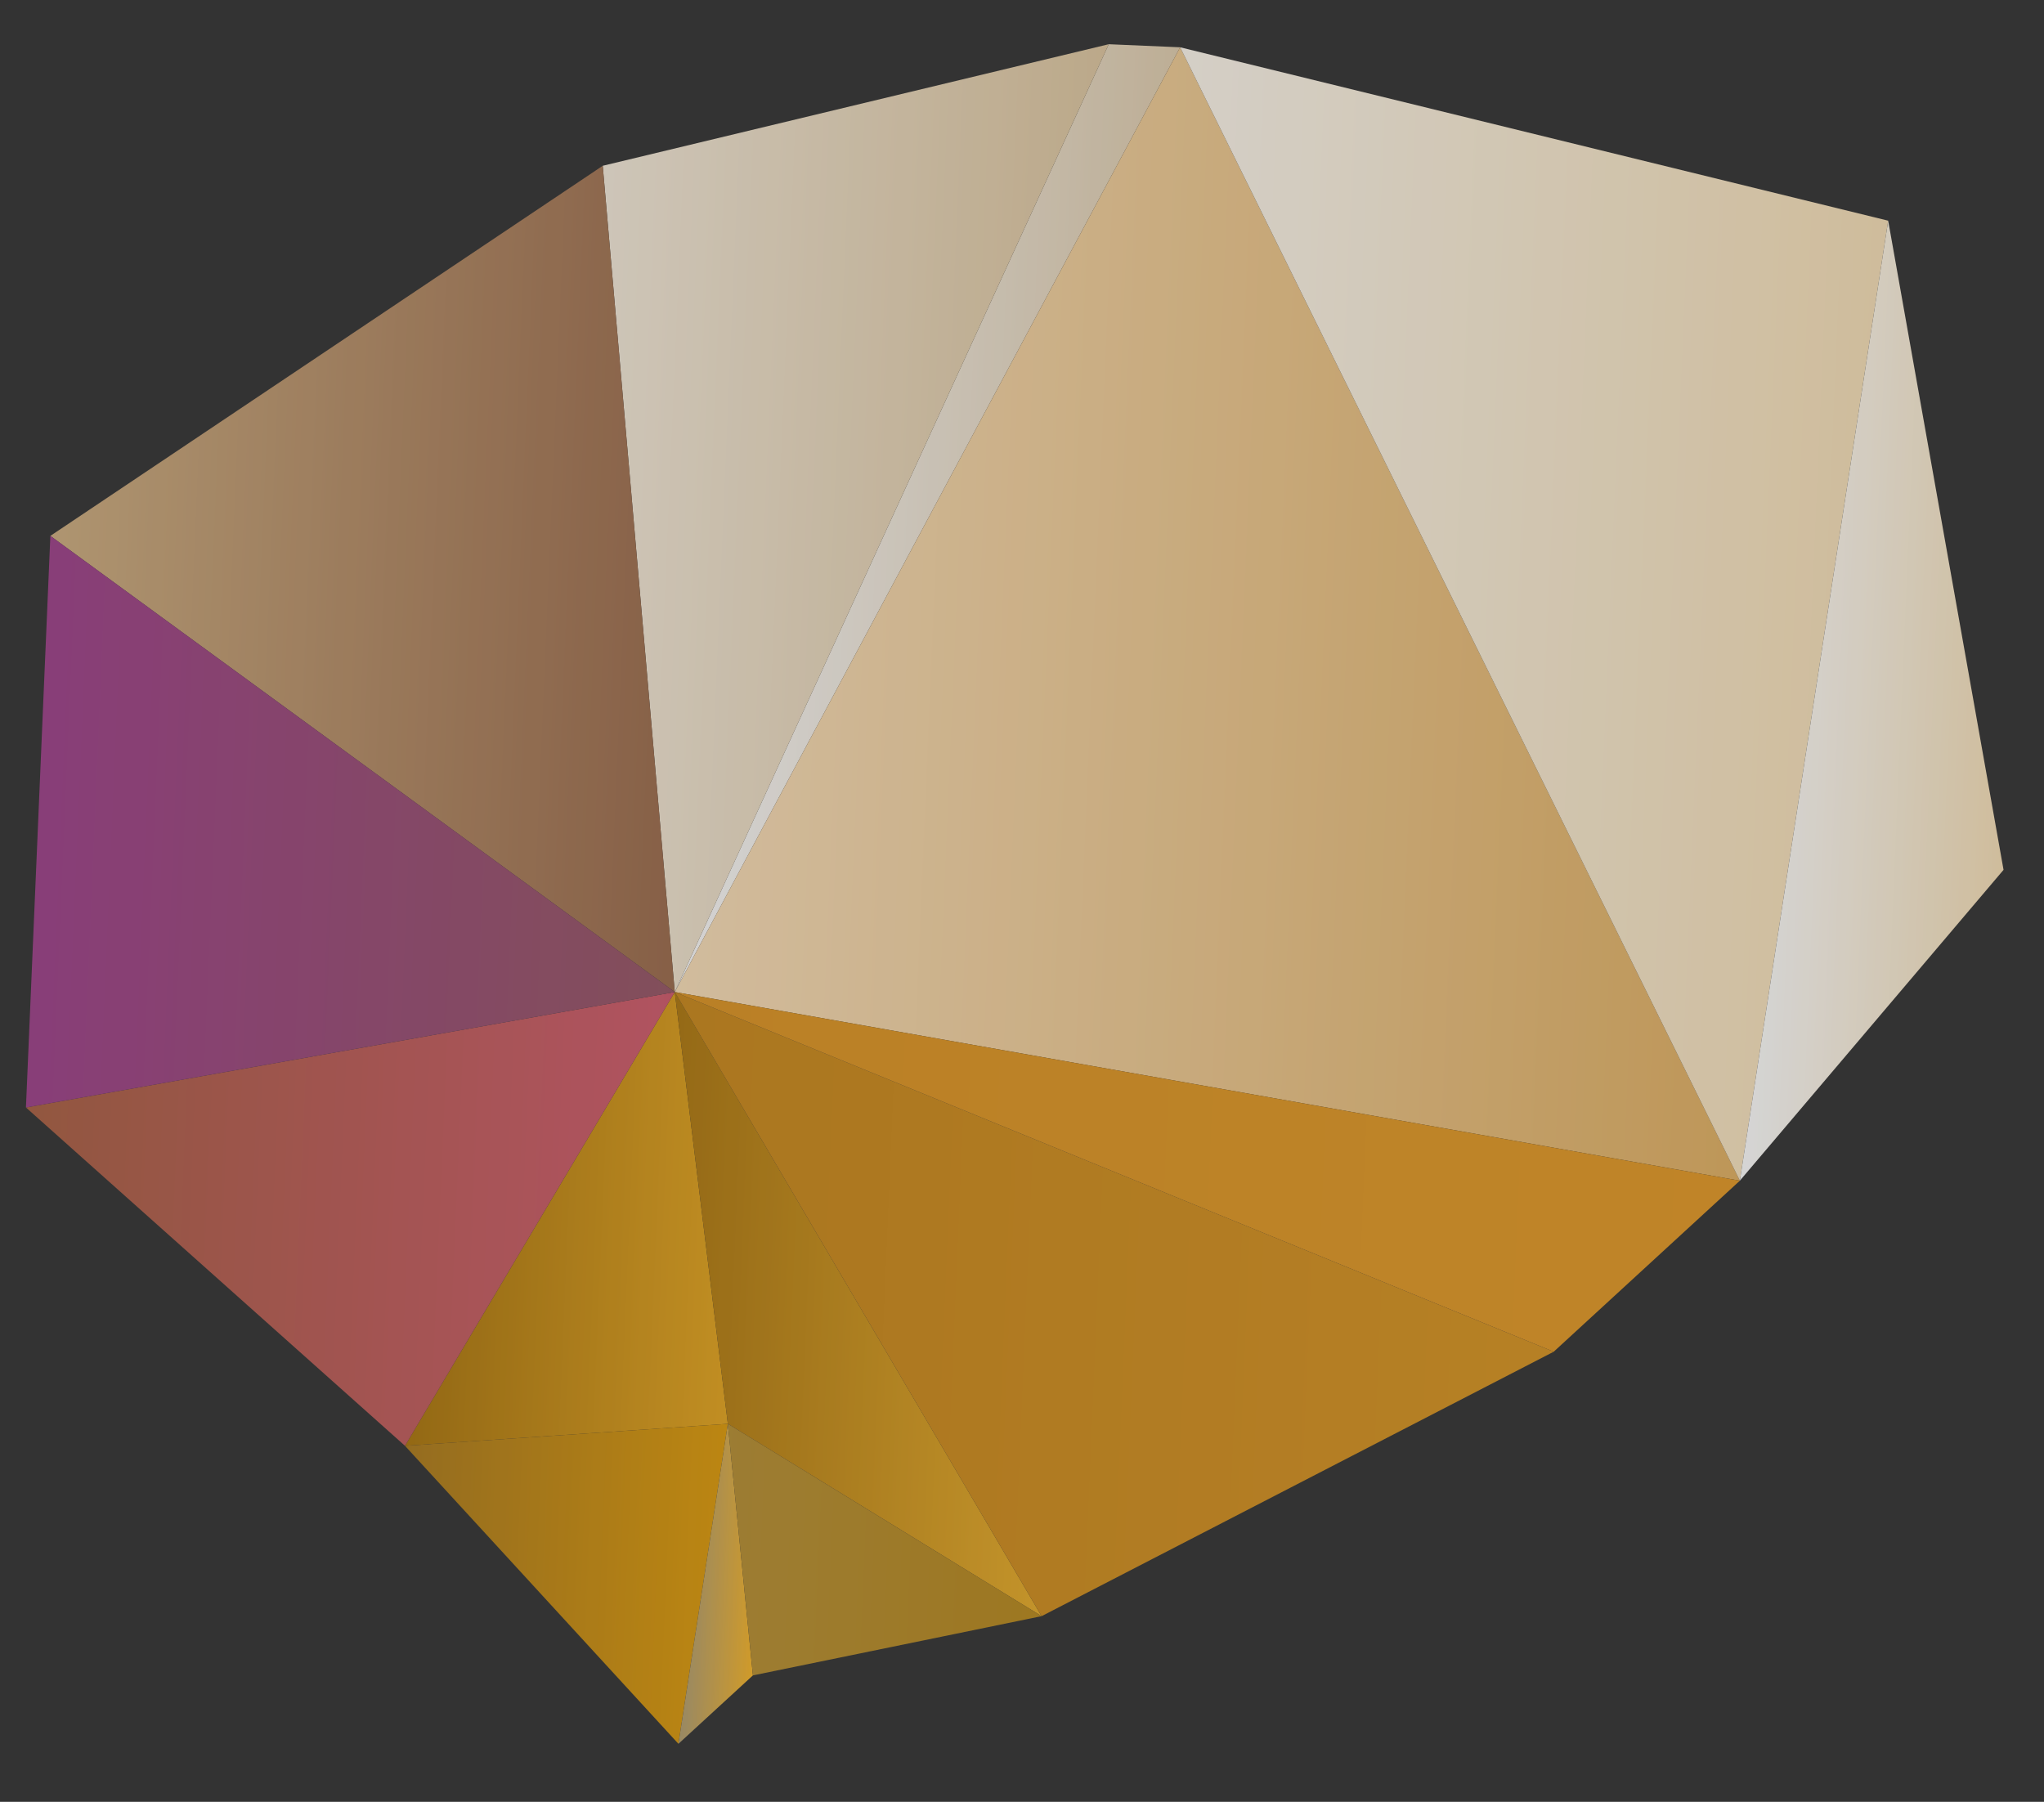
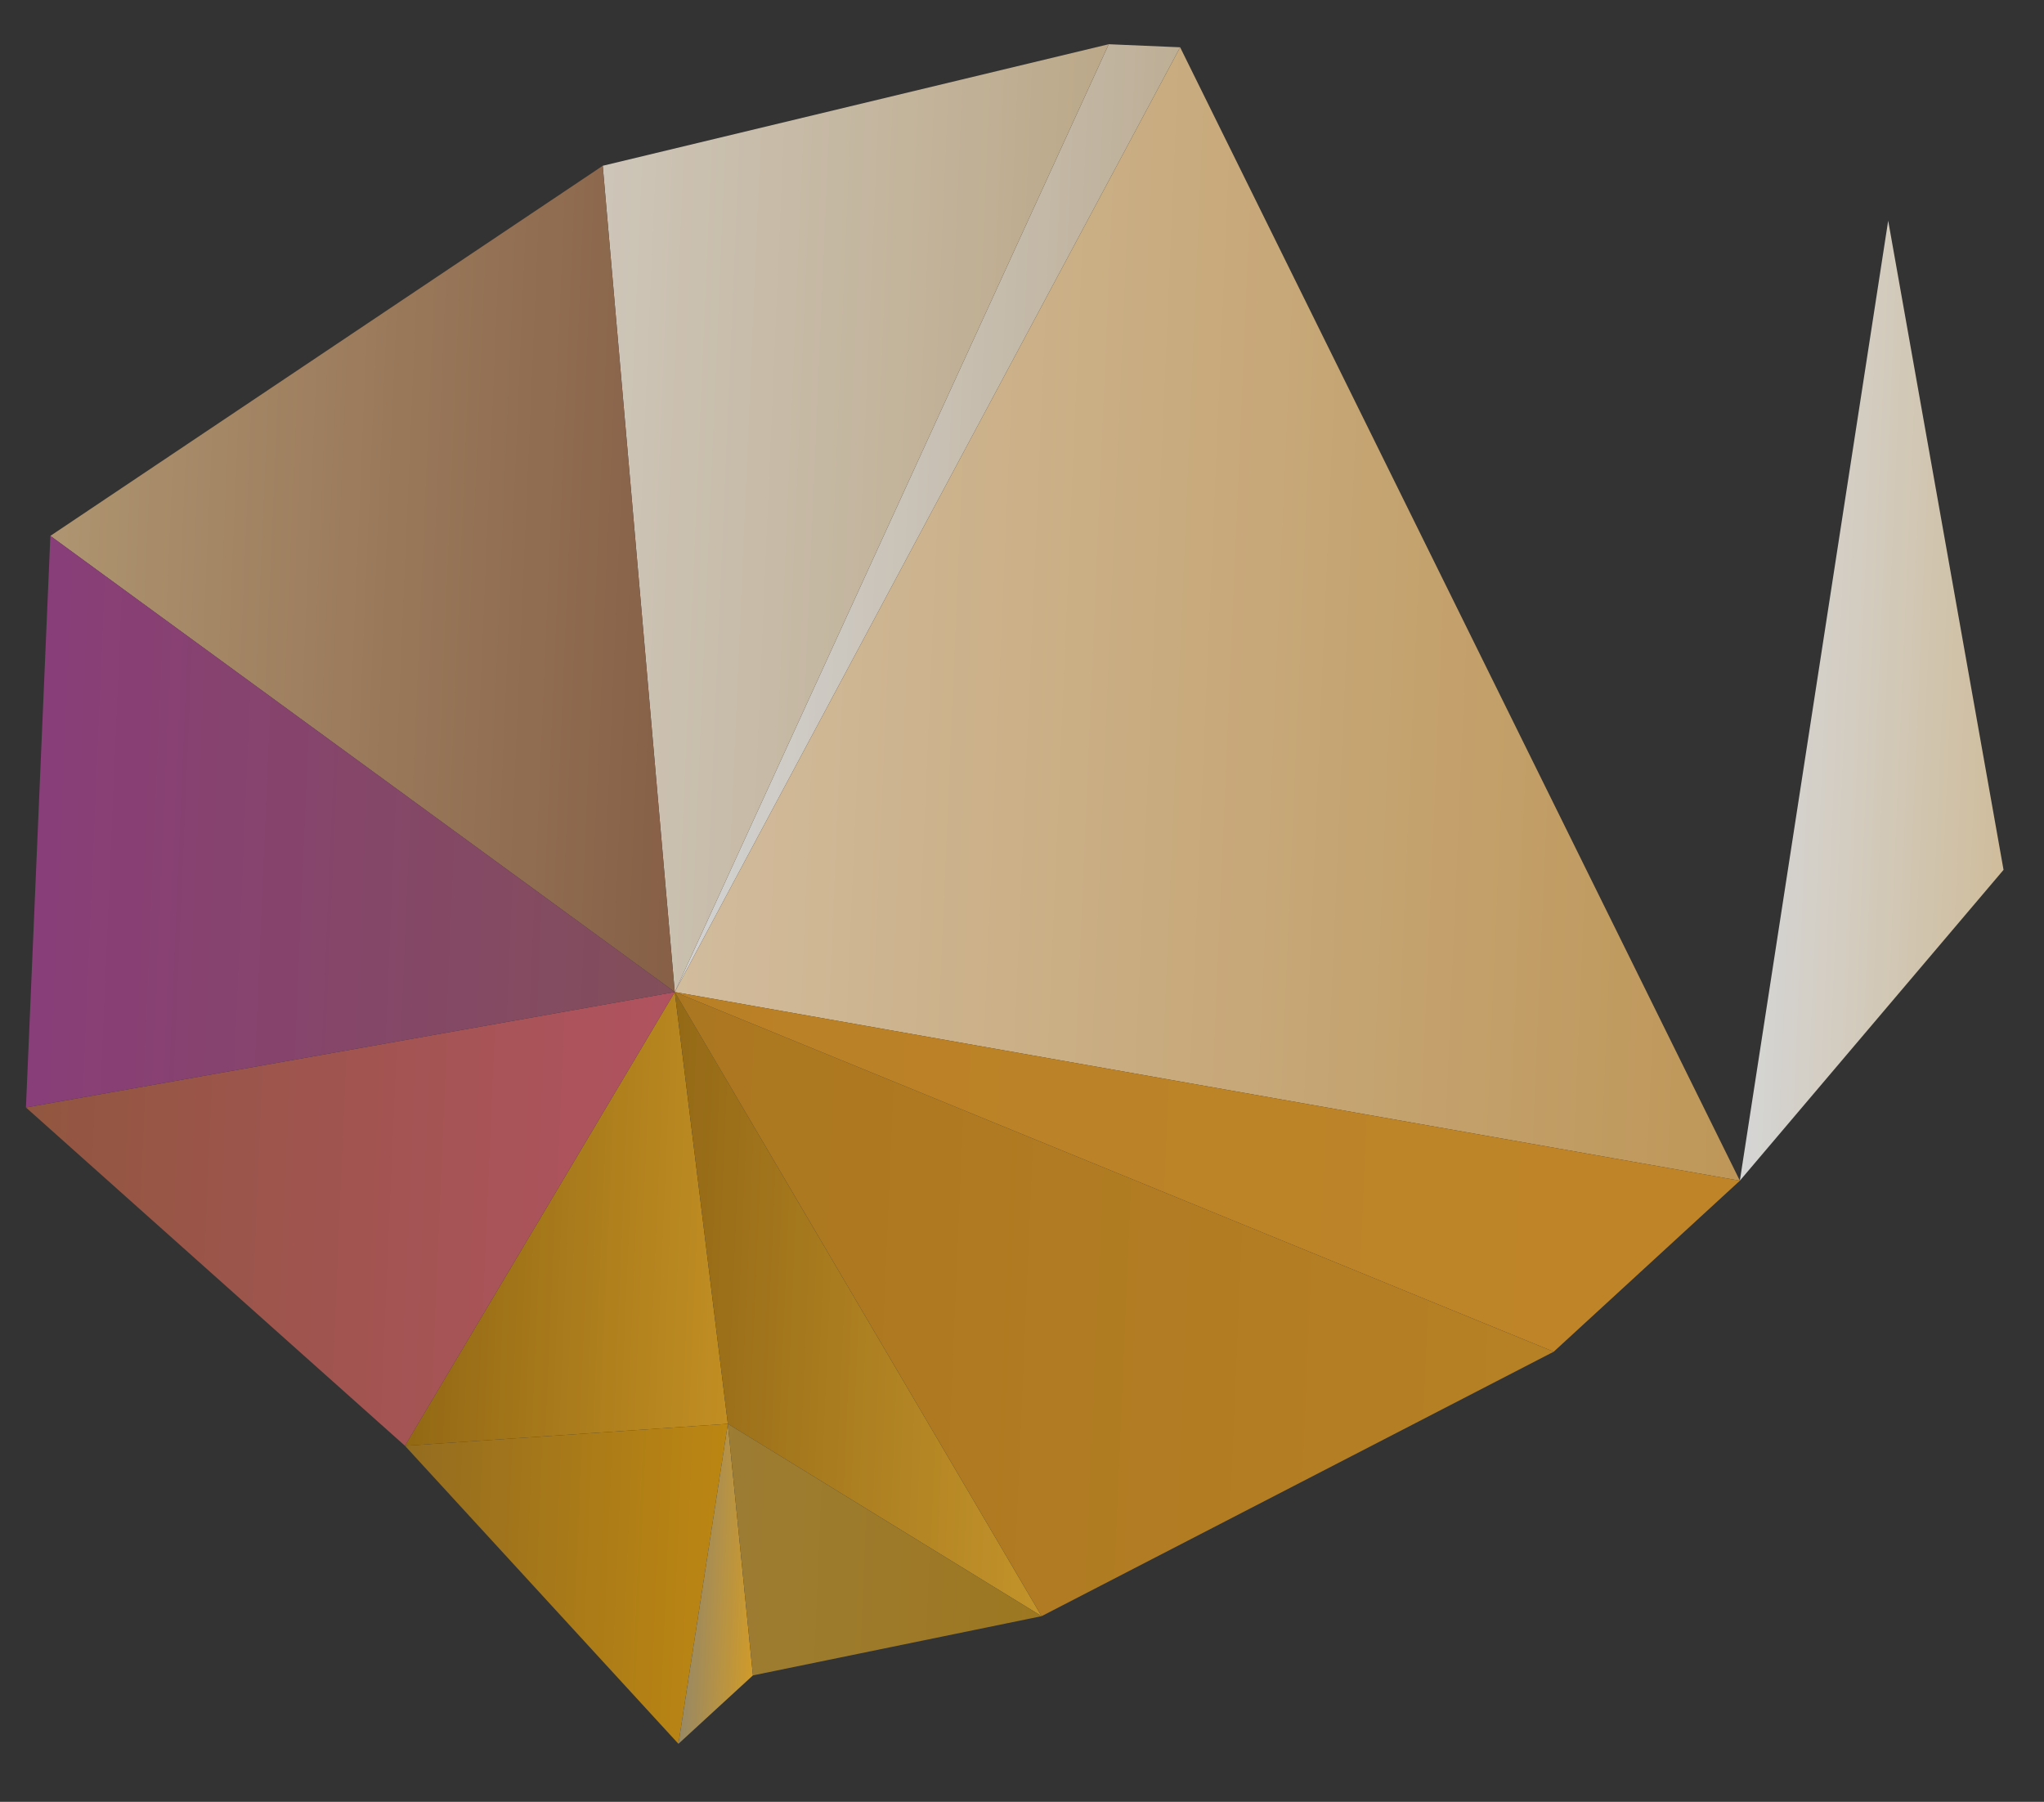
<svg xmlns="http://www.w3.org/2000/svg" width="287" height="253" viewBox="0 0 287 253" fill="none">
  <rect x="0" y="0" width="287" height="253" fill="#333333" stroke="none" />
  <g opacity="0.8" clip-path="url(#clip0_1_8021)">
    <path d="M155.68 6.211L94.745 139.292L165.705 6.639L155.68 6.211Z" fill="url(#paint0_linear_1_8021)" />
    <path d="M84.632 23.277L94.745 139.292L155.68 6.21L84.632 23.277Z" fill="url(#paint1_linear_1_8021)" />
    <path d="M56.864 203.007L102.198 199.919L94.745 139.292L56.864 203.007Z" fill="url(#paint2_linear_1_8021)" />
    <path d="M56.864 203.007L95.258 244.849L102.198 199.919L56.864 203.007Z" fill="url(#paint3_linear_1_8021)" />
    <path d="M102.198 199.919L146.252 226.926L94.745 139.292L102.198 199.919Z" fill="url(#paint4_linear_1_8021)" />
    <path d="M3.643 155.502L56.864 203.007L94.745 139.292L3.643 155.502Z" fill="url(#paint5_linear_1_8021)" />
    <path d="M94.745 139.292L244.296 165.781L165.705 6.639L94.745 139.292Z" fill="url(#paint6_linear_1_8021)" />
-     <path d="M165.705 6.639L244.295 165.781L265.122 30.986L165.705 6.639Z" fill="url(#paint7_linear_1_8021)" />
    <path d="M7.071 75.243L94.745 139.292L84.632 23.277L7.071 75.243Z" fill="url(#paint8_linear_1_8021)" />
    <path d="M3.643 155.502L94.745 139.292L7.071 75.243L3.643 155.502Z" fill="url(#paint9_linear_1_8021)" />
    <path d="M146.252 226.926L218.158 189.795L94.745 139.292L146.252 226.926Z" fill="url(#paint10_linear_1_8021)" />
    <path d="M218.158 189.795L244.296 165.781L94.745 139.292L218.158 189.795Z" fill="url(#paint11_linear_1_8021)" />
    <path d="M95.258 244.849L105.716 235.243L102.198 199.919L95.258 244.849Z" fill="url(#paint12_linear_1_8021)" />
    <path d="M105.716 235.243L146.252 226.926L102.198 199.919L105.716 235.243Z" fill="url(#paint13_linear_1_8021)" />
    <path d="M265.122 30.987L244.295 165.781L281.319 122.136L265.122 30.987Z" fill="url(#paint14_linear_1_8021)" />
  </g>
  <defs>
    <linearGradient id="paint0_linear_1_8021" x1="95.963" y1="71.467" x2="162.811" y2="74.323" gradientUnits="userSpaceOnUse">
      <stop stop-color="#FDFDFE" />
      <stop offset="1" stop-color="#E0CDAE" />
    </linearGradient>
    <linearGradient id="paint1_linear_1_8021" x1="65.876" y1="70.182" x2="152.782" y2="73.894" gradientUnits="userSpaceOnUse">
      <stop stop-color="#FAF3E8" />
      <stop offset="1" stop-color="#DEC69F" />
    </linearGradient>
    <linearGradient id="paint2_linear_1_8021" x1="58.281" y1="170.366" x2="118.448" y2="172.937" gradientUnits="userSpaceOnUse">
      <stop stop-color="#AB760D" />
      <stop offset="1" stop-color="#F8B525" />
    </linearGradient>
    <linearGradient id="paint3_linear_1_8021" x1="41.077" y1="219.888" x2="101.237" y2="222.458" gradientUnits="userSpaceOnUse">
      <stop stop-color="#9C7021" />
      <stop offset="1" stop-color="#DE9B0A" />
    </linearGradient>
    <linearGradient id="paint4_linear_1_8021" x1="92.951" y1="181.9" x2="161.887" y2="184.841" gradientUnits="userSpaceOnUse">
      <stop stop-color="#AD770F" />
      <stop offset="1" stop-color="#F6B92F" />
    </linearGradient>
    <linearGradient id="paint5_linear_1_8021" x1="-49.098" y1="165.78" x2="100.187" y2="172.157" gradientUnits="userSpaceOnUse">
      <stop stop-color="#93632B" />
      <stop offset="1" stop-color="#D35A6F" />
    </linearGradient>
    <linearGradient id="paint6_linear_1_8021" x1="97.233" y1="81.574" x2="320.065" y2="91.089" gradientUnits="userSpaceOnUse">
      <stop stop-color="#F9DEB8" />
      <stop offset="1" stop-color="#D59938" />
    </linearGradient>
    <linearGradient id="paint7_linear_1_8021" x1="128.93" y1="82.924" x2="262.627" y2="88.635" gradientUnits="userSpaceOnUse">
      <stop stop-color="#FEFEFE" />
      <stop offset="1" stop-color="#F6DFB6" />
    </linearGradient>
    <linearGradient id="paint8_linear_1_8021" x1="-0.352" y1="77.402" x2="109.978" y2="82.118" gradientUnits="userSpaceOnUse">
      <stop stop-color="#D2B384" />
      <stop offset="1" stop-color="#946144" />
    </linearGradient>
    <linearGradient id="paint9_linear_1_8021" x1="-14.122" y1="114.506" x2="129.057" y2="120.622" gradientUnits="userSpaceOnUse">
      <stop stop-color="#A03C92" />
      <stop offset="1" stop-color="#935E56" />
    </linearGradient>
    <linearGradient id="paint10_linear_1_8021" x1="9.813" y1="178.348" x2="238.484" y2="188.113" gradientUnits="userSpaceOnUse">
      <stop stop-color="#BF7F16" />
      <stop offset="1" stop-color="#DA9623" />
    </linearGradient>
    <linearGradient id="paint11_linear_1_8021" x1="-297.384" y1="145.125" x2="484.81" y2="178.537" gradientUnits="userSpaceOnUse">
      <stop stop-color="#CA861A" />
      <stop offset="1" stop-color="#EEA22B" />
    </linearGradient>
    <linearGradient id="paint12_linear_1_8021" x1="96.247" y1="222.244" x2="106.276" y2="222.673" gradientUnits="userSpaceOnUse">
      <stop stop-color="#B19E71" />
      <stop offset="1" stop-color="#F8B527" />
    </linearGradient>
    <linearGradient id="paint13_linear_1_8021" x1="86.064" y1="216.783" x2="163.103" y2="220.074" gradientUnits="userSpaceOnUse">
      <stop stop-color="#B7923B" />
      <stop offset="1" stop-color="#B98614" />
    </linearGradient>
    <linearGradient id="paint14_linear_1_8021" x1="247.215" y1="98.03" x2="282.313" y2="99.529" gradientUnits="userSpaceOnUse">
      <stop stop-color="#FEFEFE" />
      <stop offset="1" stop-color="#F6DFB6" />
    </linearGradient>
    <clipPath id="clip0_1_8021">
      <rect width="241" height="276" fill="white" transform="translate(0 240.78) rotate(-87.554)" />
    </clipPath>
  </defs>
</svg>